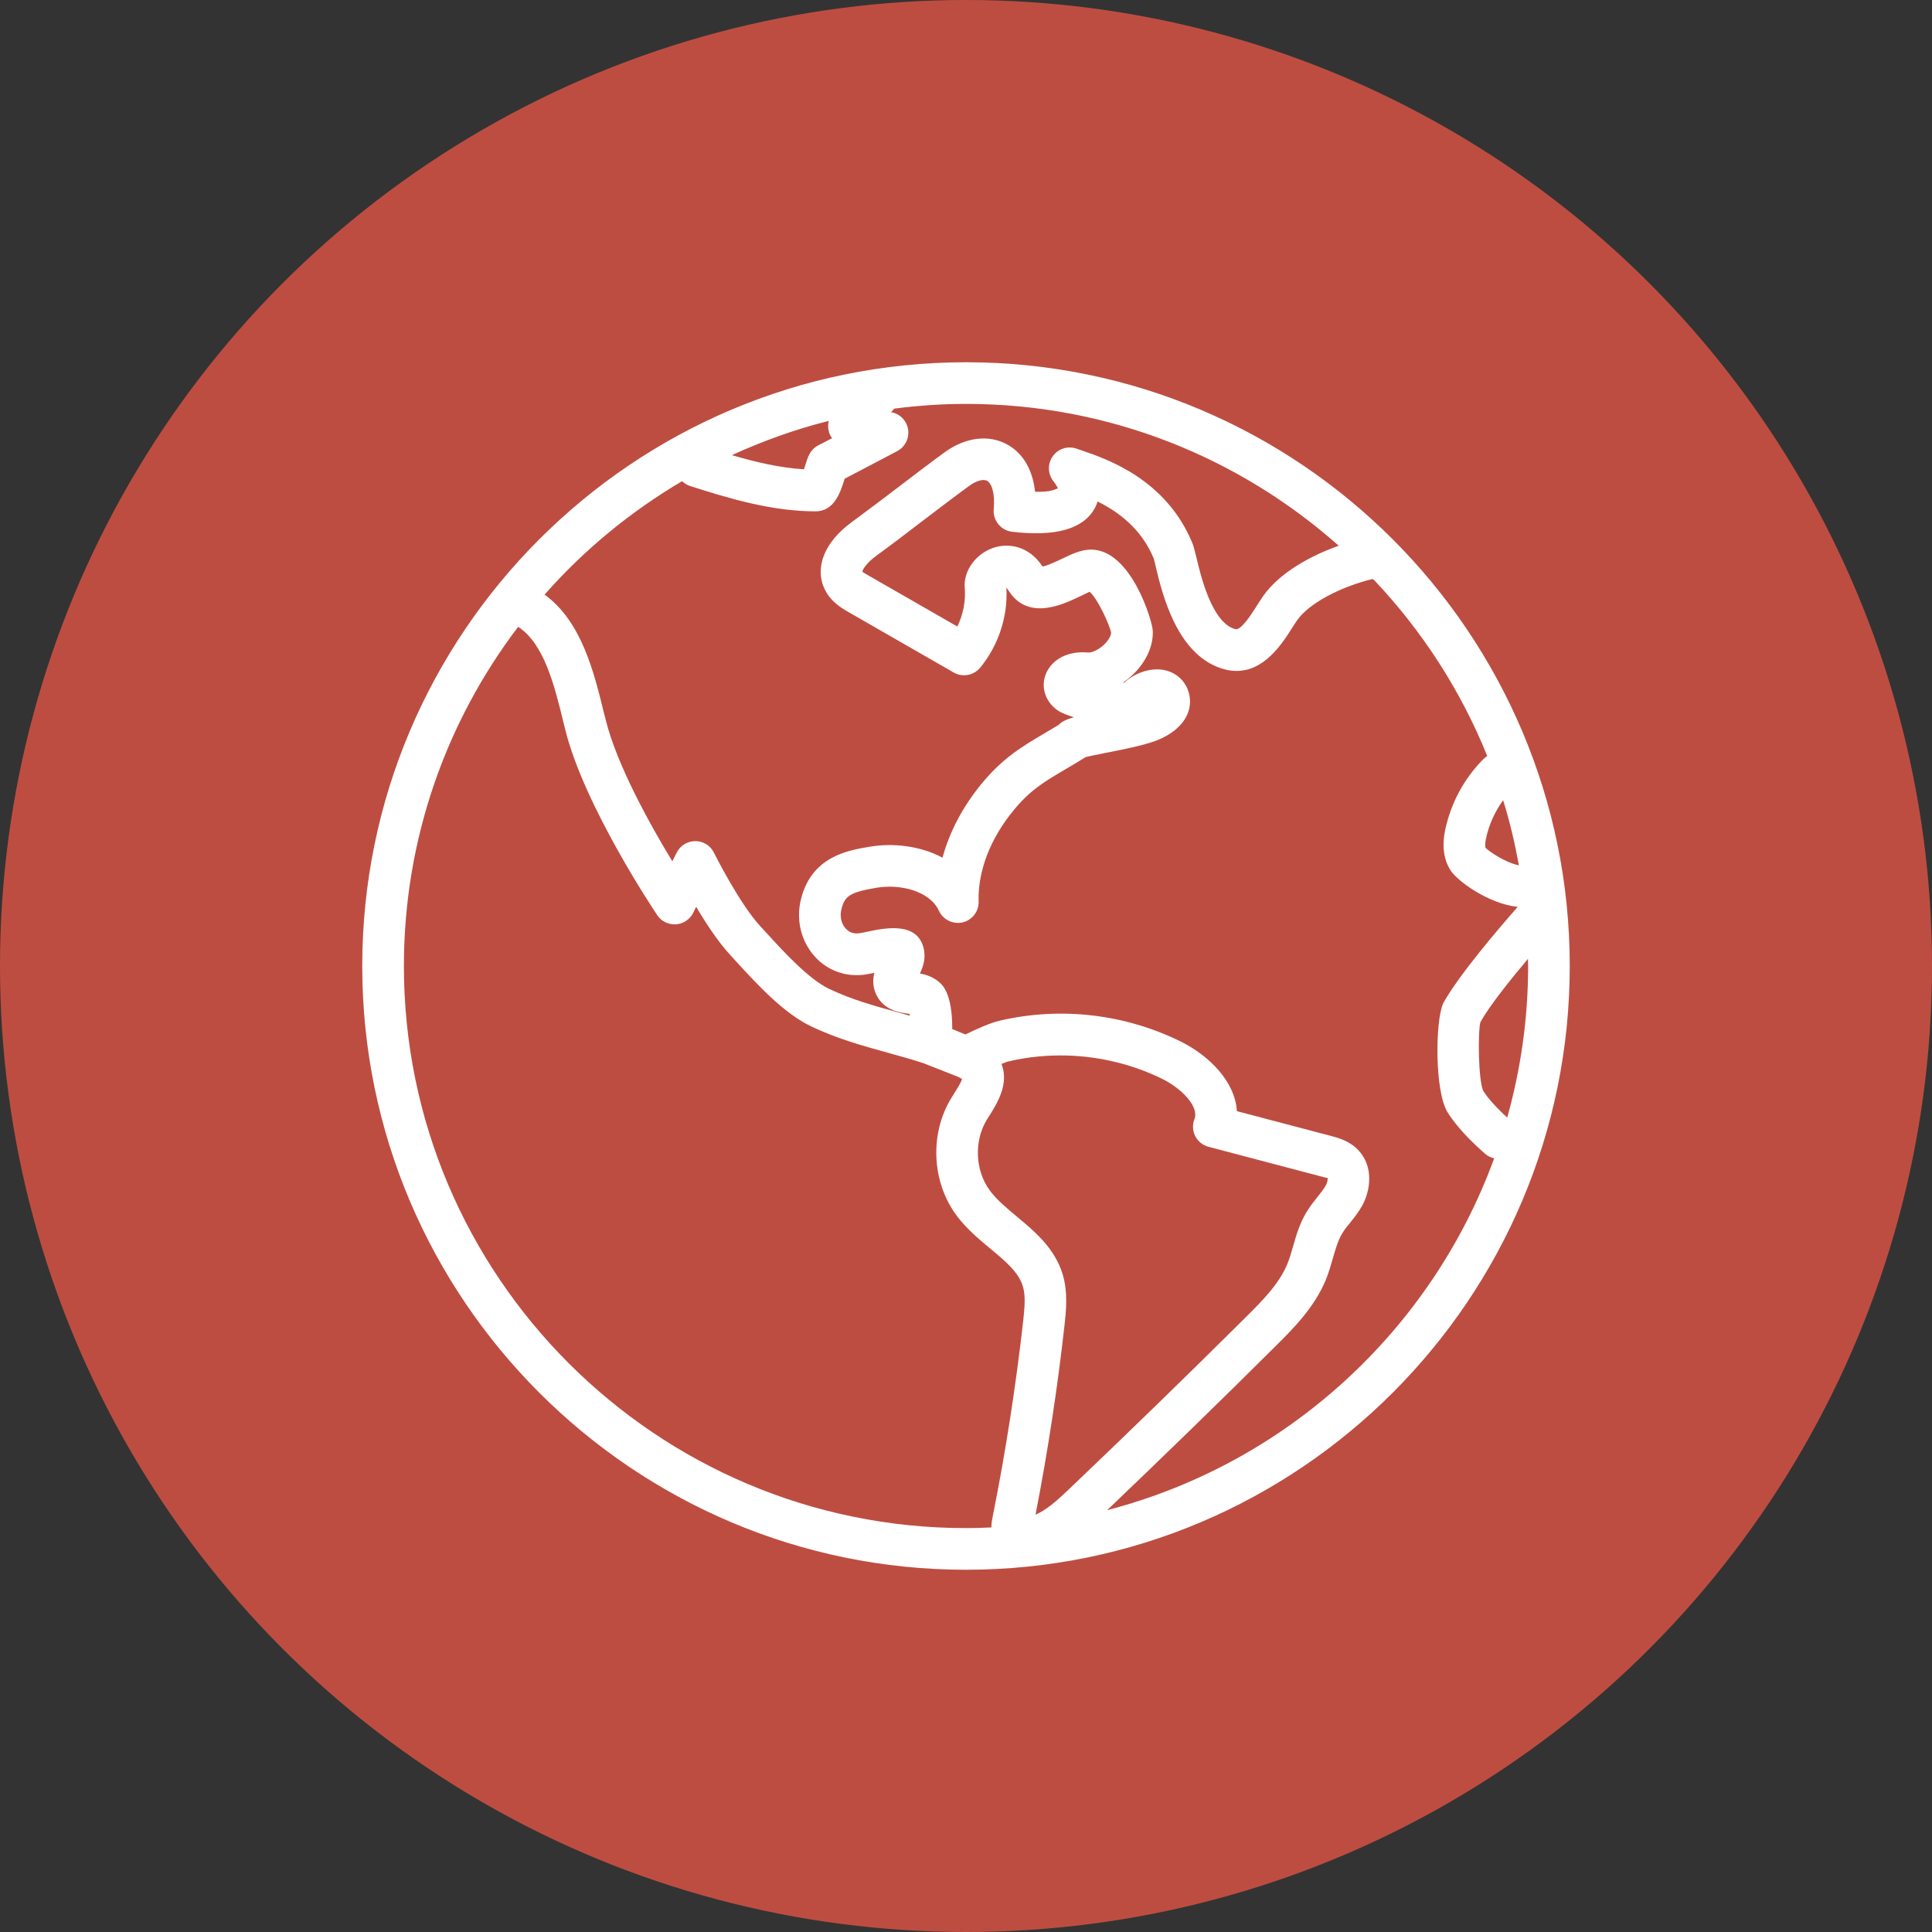
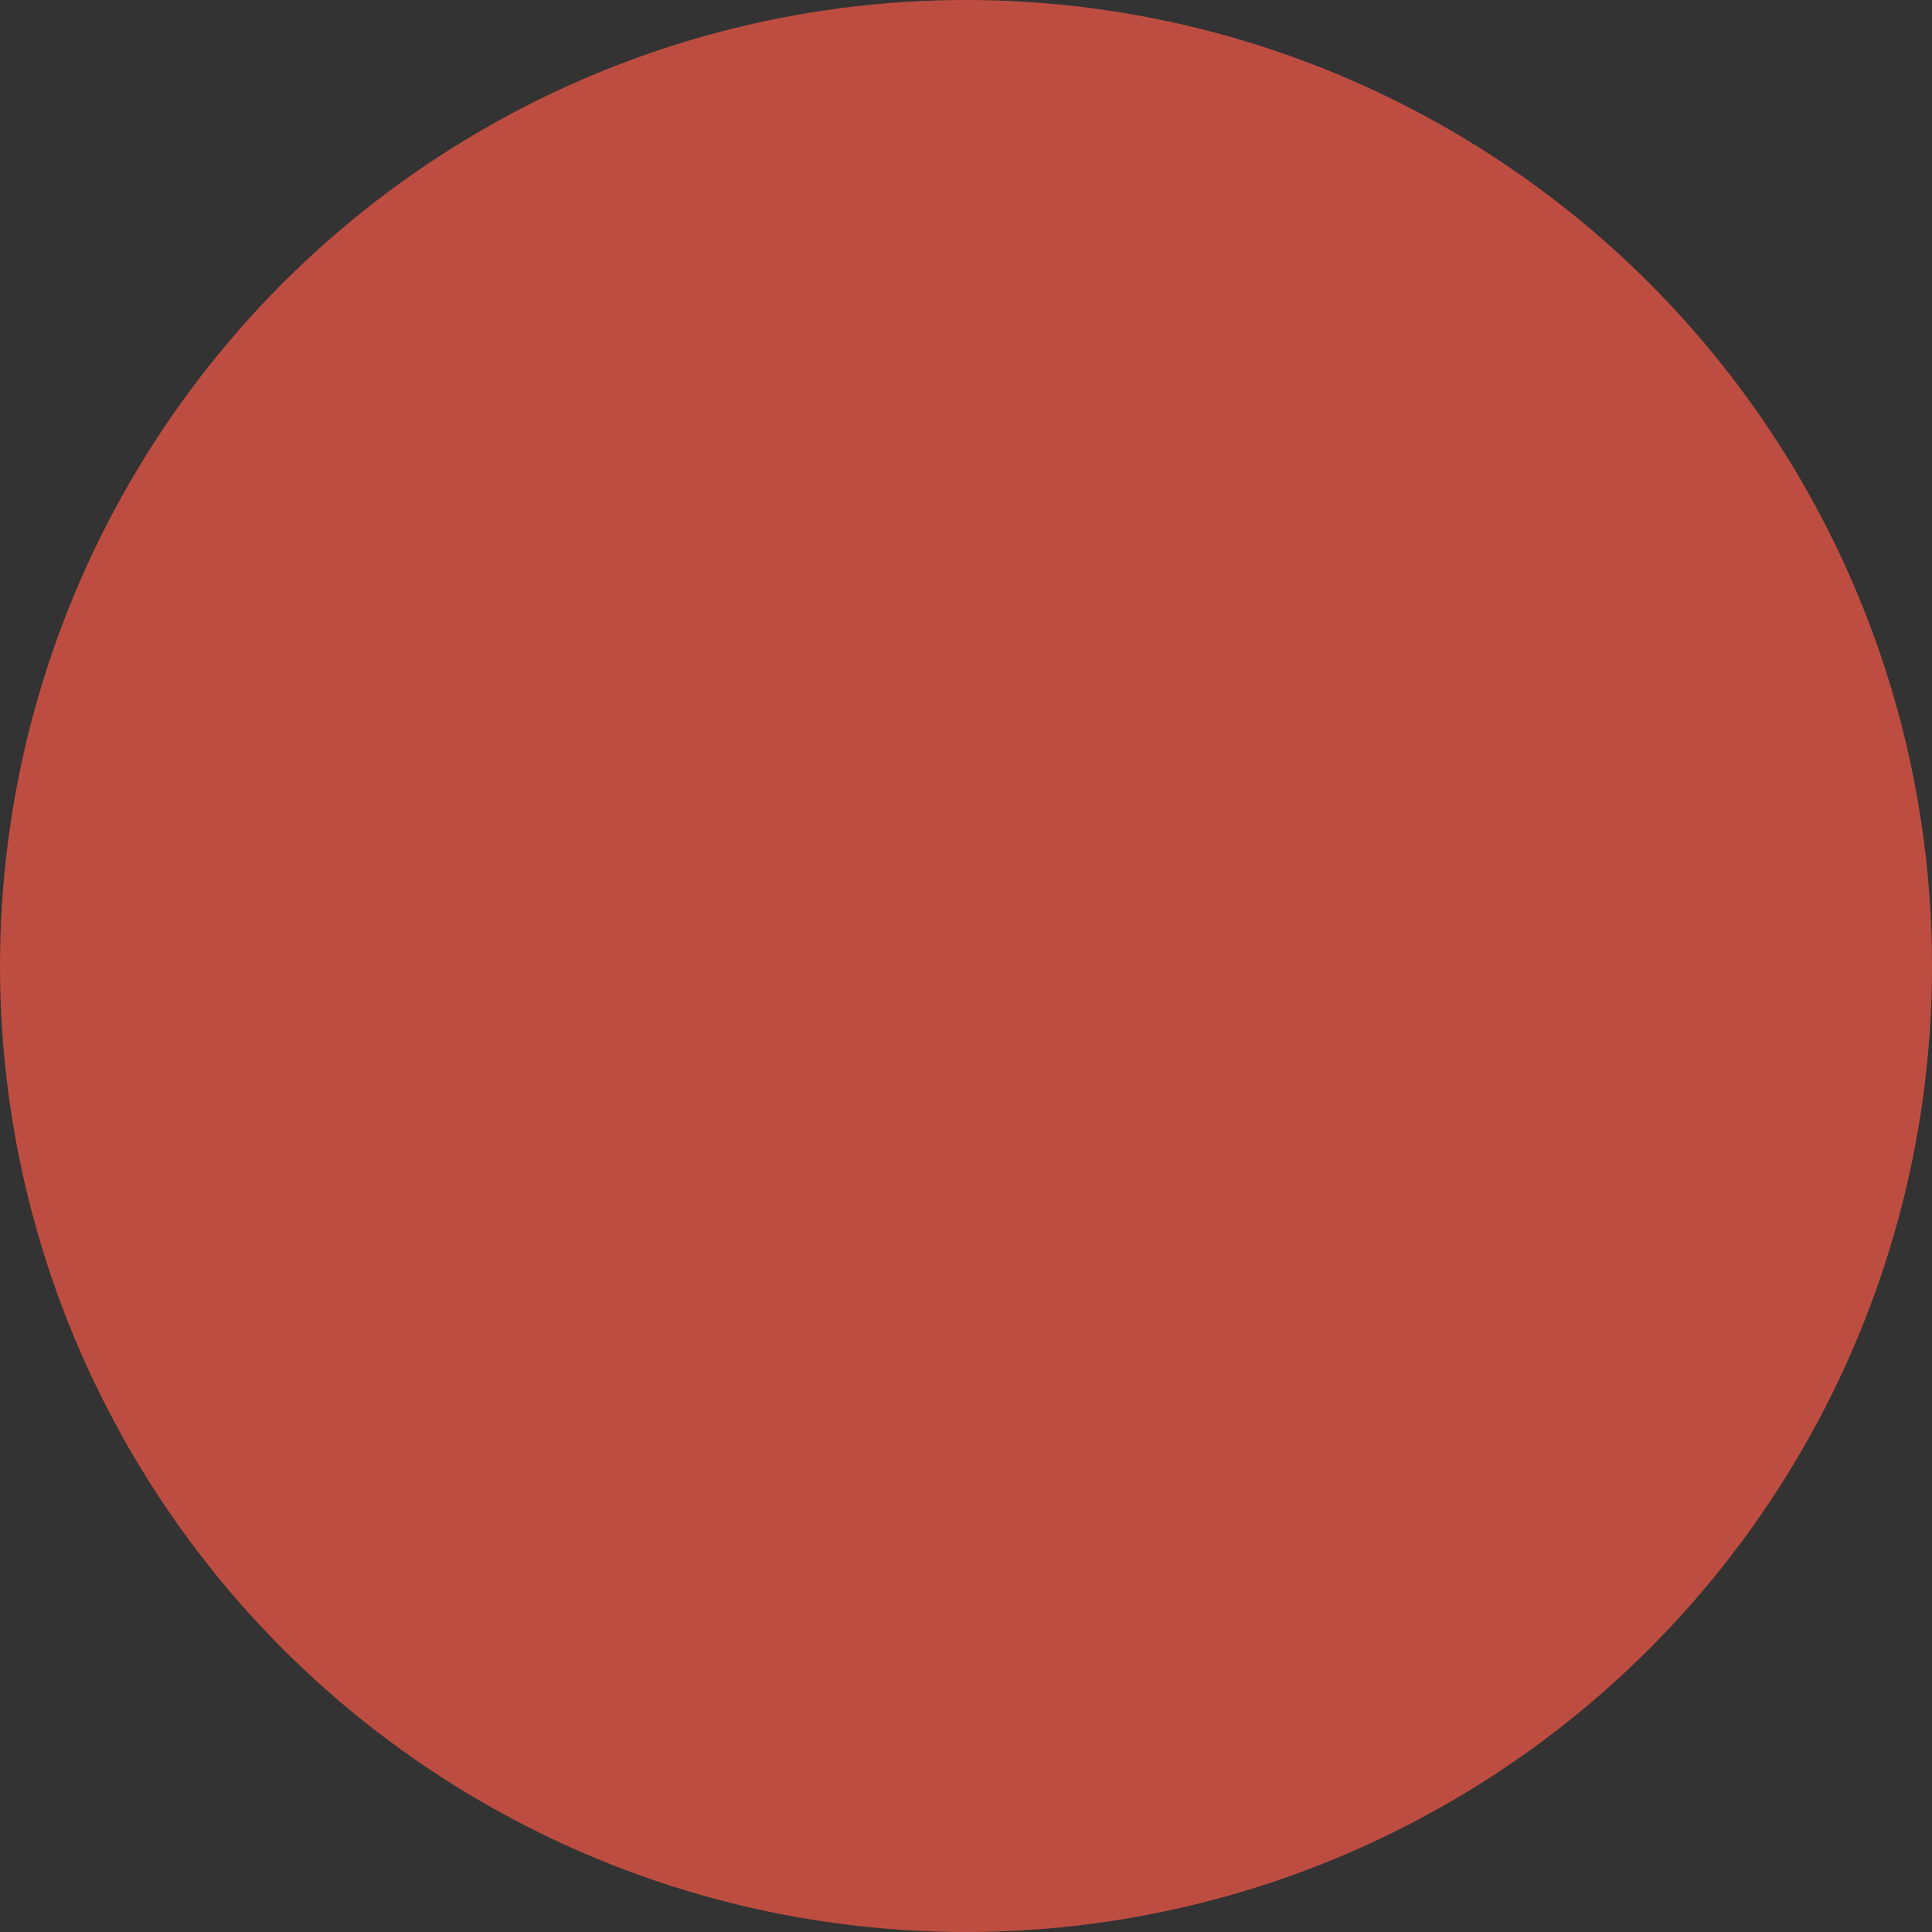
<svg xmlns="http://www.w3.org/2000/svg" version="1.1" id="Layer_1" x="0px" y="0px" viewBox="0 0 128 128" style="enable-background:new 0 0 128 128;" xml:space="preserve">
  <rect x="0" y="0" width="128" height="128" fill="#333333" stroke="none" />
  <style type="text/css">
	.st0{fill-rule:evenodd;clip-rule:evenodd;fill:#BE4D41;}
	.st1{fill:#FFFFFF;}
</style>
  <title>Group 16</title>
  <desc>Created with Sketch.</desc>
  <circle id="Oval-4" class="st0" cx="64" cy="64" r="64" />
  <g transform="translate(24, 24)">
-     <path id="Shape" class="st1" d="M40,0C17.942,0,0,17.947,0,40s17.942,40,40,40s40-17.947,40-40S62.058,0,40,0z    M40,2.759c9.467,0,18.114,3.556,24.693,9.397c-1.902,0.679-3.906,1.789-4.995,3.319   c-0.135,0.194-0.275,0.415-0.426,0.652c-0.339,0.539-1.051,1.649-1.417,1.557   c-1.562-0.383-2.317-3.583-2.597-4.784c-0.108-0.447-0.199-0.776-0.264-0.927   c-1.751-4.224-5.641-5.555-7.301-6.121L47.344,5.733   c-0.582-0.216-1.228-0.016-1.589,0.485c-0.361,0.501-0.345,1.18,0.038,1.665   c0.205,0.259,0.291,0.49,0.318,0.447c-0.092,0.054-0.49,0.296-1.536,0.248   c-0.151-1.428-0.781-2.532-1.816-3.114c-1.228-0.695-2.791-0.506-4.181,0.506   c-1.013,0.738-2.026,1.514-3.05,2.295c-1.024,0.776-2.064,1.568-3.12,2.344   c-1.794,1.315-2.468,3.023-1.756,4.456c0.409,0.83,1.153,1.255,1.649,1.536l6.886,3.955   c0.582,0.334,1.32,0.199,1.751-0.318c1.212-1.476,1.843-3.389,1.74-5.296   c0.032,0.032,0.07,0.081,0.119,0.151c1.282,2.074,3.61,0.964,4.725,0.431   c0.216-0.102,0.517-0.248,0.668-0.318c0.523,0.436,1.325,2.187,1.422,2.705   c0.011,0.135-0.108,0.453-0.463,0.797c-0.383,0.366-0.835,0.539-1.051,0.523   c-1.358-0.129-2.462,0.469-2.834,1.492c-0.307,0.857,0.022,1.8,0.814,2.344   c0.199,0.14,0.582,0.302,1.067,0.453c-0.474,0.135-0.787,0.275-1.002,0.501   c-0.329,0.205-0.641,0.383-0.938,0.56c-1.487,0.878-2.775,1.638-4.192,3.367   c-1.239,1.514-2.112,3.184-2.57,4.876c-1.471-0.792-3.287-0.986-4.822-0.727   c-1.444,0.242-3.858,0.641-4.558,3.491c-0.334,1.369,0.011,2.791,0.932,3.798   c0.857,0.943,2.085,1.369,3.373,1.175c0.135-0.022,0.334-0.065,0.555-0.108   c0.005-0.005,0.005,0,0.005,0c-0.102,0.404-0.119,0.884,0.102,1.39   c0.485,1.083,1.546,1.234,2.117,1.315c0.032,0.005,0.075,0.011,0.113,0.016   c0.005,0.038,0.011,0.075,0.016,0.119c-0.248-0.07-0.49-0.14-0.738-0.21   c-1.589-0.436-3.087-0.846-4.607-1.568c-1.352-0.647-2.98-2.425-4.17-3.728   l-0.383-0.415c-1.406-1.525-3.06-4.844-3.077-4.876c-0.232-0.474-0.706-0.77-1.234-0.77   c-0.523,0-0.997,0.296-1.234,0.76l-0.291,0.577c-1.444-2.376-3.68-6.374-4.423-9.413   l-0.102-0.393c-0.673-2.78-1.509-6.11-3.939-7.861   c2.613-2.963,5.69-5.501,9.111-7.516c0.145,0.135,0.312,0.242,0.512,0.312   c2.645,0.851,5.469,1.686,8.33,1.686c1.234,0,1.643-1.234,1.929-2.161   c1.11-0.577,3.486-1.832,3.486-1.832c0.517-0.275,0.808-0.851,0.717-1.433   c-0.092-0.587-0.544-1.045-1.126-1.142H35.032l0.183-0.194   c0.016-0.016,0.016-0.027,0.027-0.043C36.805,2.872,38.389,2.759,40,2.759z M30.905,3.885   c-0.059,0.248-0.054,0.517,0.027,0.77c0.043,0.14,0.113,0.264,0.194,0.377   c-0.415,0.216-0.738,0.388-0.873,0.453c-0.577,0.286-0.727,0.776-0.905,1.347   c-0.022,0.07-0.054,0.162-0.081,0.259c-1.579-0.092-3.195-0.474-4.779-0.937   C26.536,5.216,28.68,4.445,30.905,3.885z M41.18,7.802   c0.086,0.005,0.162,0.022,0.226,0.059c0.286,0.162,0.528,0.803,0.431,1.87   c-0.07,0.744,0.474,1.412,1.212,1.498c2.866,0.339,4.709-0.172,5.469-1.536   c0.086-0.151,0.151-0.307,0.199-0.469c1.363,0.673,2.899,1.794,3.718,3.772   c0.038,0.108,0.081,0.296,0.135,0.539c0.431,1.805,1.433,6.04,4.628,6.827   c2.29,0.555,3.669-1.595,4.402-2.753c0.129-0.199,0.242-0.383,0.356-0.539   c0.765-1.083,2.823-2.188,4.984-2.71c0.032,0.038,0.081,0.059,0.124,0.097   c3.163,3.351,5.717,7.284,7.468,11.627c-0.156,0.113-0.28,0.232-0.345,0.302   c-1.207,1.25-2.042,2.807-2.419,4.504c-0.092,0.431-0.372,1.724,0.366,2.818   c0.436,0.652,2.446,2.161,4.418,2.376c-1.202,1.363-3.901,4.51-4.93,6.374   c-0.544,1.164-0.577,5.884,0.291,7.247c0.668,1.061,1.73,2.085,2.5,2.753   c0.172,0.151,0.372,0.232,0.582,0.28C70.83,64.149,61.234,72.969,49.353,76.051   c3.728-3.561,7.473-7.198,11.142-10.851c1.158-1.148,2.602-2.581,3.357-4.44   c0.183-0.458,0.323-0.938,0.458-1.412c0.178-0.614,0.345-1.196,0.62-1.638   c0.14-0.242,0.318-0.458,0.496-0.673c0.264-0.329,0.571-0.706,0.819-1.153   c0.582-1.056,0.744-2.597-0.221-3.648c-0.587-0.647-1.363-0.851-1.875-0.986l-6.202-1.633   c-0.113-1.95-1.832-3.675-3.718-4.612c-3.702-1.827-7.958-2.322-11.983-1.385   c-0.663,0.151-1.638,0.598-2.284,0.916c-0.291-0.124-0.582-0.242-0.873-0.356   c0.005-2.452-0.69-2.98-0.964-3.19c-0.388-0.296-0.808-0.426-1.18-0.496   c0.221-0.447,0.42-1.045,0.232-1.74c-0.48-1.713-2.575-1.272-3.831-1.002   c-0.162,0.032-0.296,0.065-0.393,0.075c-0.372,0.054-0.684-0.043-0.921-0.307   c-0.296-0.318-0.404-0.808-0.286-1.272c0.205-0.857,0.517-1.131,2.328-1.433   c1.541-0.259,3.513,0.194,4.133,1.525c0.269,0.598,0.932,0.911,1.568,0.77   c0.636-0.151,1.083-0.727,1.061-1.385c-0.059-1.999,0.76-4.143,2.311-6.034   c1.105-1.352,2.042-1.902,3.454-2.732c0.409-0.242,0.841-0.496,1.315-0.792   c0.005-0.005,0.011-0.005,0.016-0.011c0.291-0.07,0.808-0.172,1.245-0.259   c1.153-0.226,2.468-0.485,3.324-0.792c0.49-0.172,1.676-0.695,2.15-1.746   c0.242-0.539,0.253-1.131,0.038-1.681c-0.275-0.69-0.862-1.158-1.606-1.293   c-0.862-0.156-1.886,0.189-2.586,0.835c-0.032,0.005-0.065,0.005-0.102,0.011   c0.237-0.156,0.458-0.339,0.663-0.539c0.884-0.846,1.363-1.907,1.315-2.915   c-0.032-0.647-1.433-5.366-4.095-5.366c-0.652,0-1.277,0.302-1.94,0.62   c-0.345,0.162-0.954,0.453-1.266,0.501c-0.921-1.395-2.274-1.557-3.238-1.245   c-1.185,0.393-2.01,1.536-1.918,2.651c0.075,0.867-0.102,1.773-0.49,2.57   l-5.754-3.303c-0.14-0.081-0.485-0.275-0.539-0.329   c0.011-0.14,0.286-0.587,0.905-1.04c1.078-0.787,2.128-1.589,3.168-2.387   c1.008-0.765,2.01-1.53,3.006-2.258C40.56,7.936,40.916,7.796,41.18,7.802z    M10.329,17.527c1.73,1.131,2.408,3.895,3.012,6.374l0.102,0.409   c1.239,5.054,5.905,12.031,6.105,12.328c0.269,0.404,0.722,0.62,1.228,0.603   c0.49-0.032,0.927-0.323,1.148-0.76l0.199-0.404c0.641,1.083,1.449,2.317,2.231,3.163   l0.372,0.409c1.422,1.552,3.184,3.481,5.032,4.359c1.73,0.819,3.416,1.282,5.048,1.735   c0.808,0.221,1.595,0.442,2.371,0.695l2.274,0.894c0.081,0.043,0.205,0.102,0.291,0.151   c-0.075,0.253-0.366,0.706-0.528,0.964l-0.183,0.296   c-1.449,2.36-1.309,5.555,0.339,7.78c0.647,0.873,1.449,1.541,2.231,2.193   c1.013,0.841,1.886,1.568,2.171,2.516c0.178,0.614,0.119,1.347,0.022,2.241   c-0.49,4.353-1.169,8.739-2.031,13.028c-0.032,0.167-0.081,0.409-0.081,0.695   C41.126,77.225,40.566,77.241,40,77.241C19.467,77.241,2.759,60.533,2.759,40   C2.759,31.562,5.582,23.777,10.329,17.527z M75.587,29.014   c0.436,1.401,0.776,2.845,1.045,4.316c-0.916-0.183-1.999-0.938-2.209-1.158   c0,0-0.075-0.156,0.043-0.684C74.661,30.609,75.048,29.758,75.587,29.014z M77.231,39.526   c0,0.156,0.011,0.318,0.011,0.474c0,3.481-0.49,6.848-1.385,10.043   c-0.717-0.657-1.282-1.282-1.589-1.773c-0.329-0.7-0.366-3.949-0.183-4.558   C74.644,42.694,76.002,40.986,77.231,39.526z M46.746,45.932   c2.171,0.07,4.337,0.598,6.266,1.552c1.272,0.63,2.446,1.827,2.123,2.662   c-0.145,0.366-0.124,0.77,0.054,1.126c0.178,0.35,0.496,0.603,0.878,0.706l7.381,1.945   c0.151,0.038,0.469,0.124,0.512,0.124c0.016,0.059-0.005,0.28-0.129,0.501   c-0.135,0.242-0.334,0.49-0.55,0.76c-0.248,0.307-0.496,0.625-0.7,0.964   c-0.474,0.765-0.706,1.589-0.916,2.317c-0.108,0.383-0.221,0.776-0.372,1.142   c-0.539,1.336-1.708,2.495-2.737,3.518c-3.895,3.874-7.883,7.748-11.843,11.519   c-0.717,0.679-1.379,1.272-2.107,1.584c0.808-4.149,1.455-8.373,1.923-12.57   c0.097-0.9,0.237-2.139-0.119-3.335c-0.523-1.751-1.864-2.866-3.05-3.852   c-0.679-0.571-1.331-1.11-1.778-1.719c-0.981-1.315-1.061-3.287-0.205-4.687   l0.167-0.264c0.506-0.808,1.331-2.107,0.808-3.438c0.205-0.086,0.388-0.151,0.517-0.178   C44.133,46.013,45.442,45.894,46.746,45.932z" />
-   </g>
+     </g>
</svg>